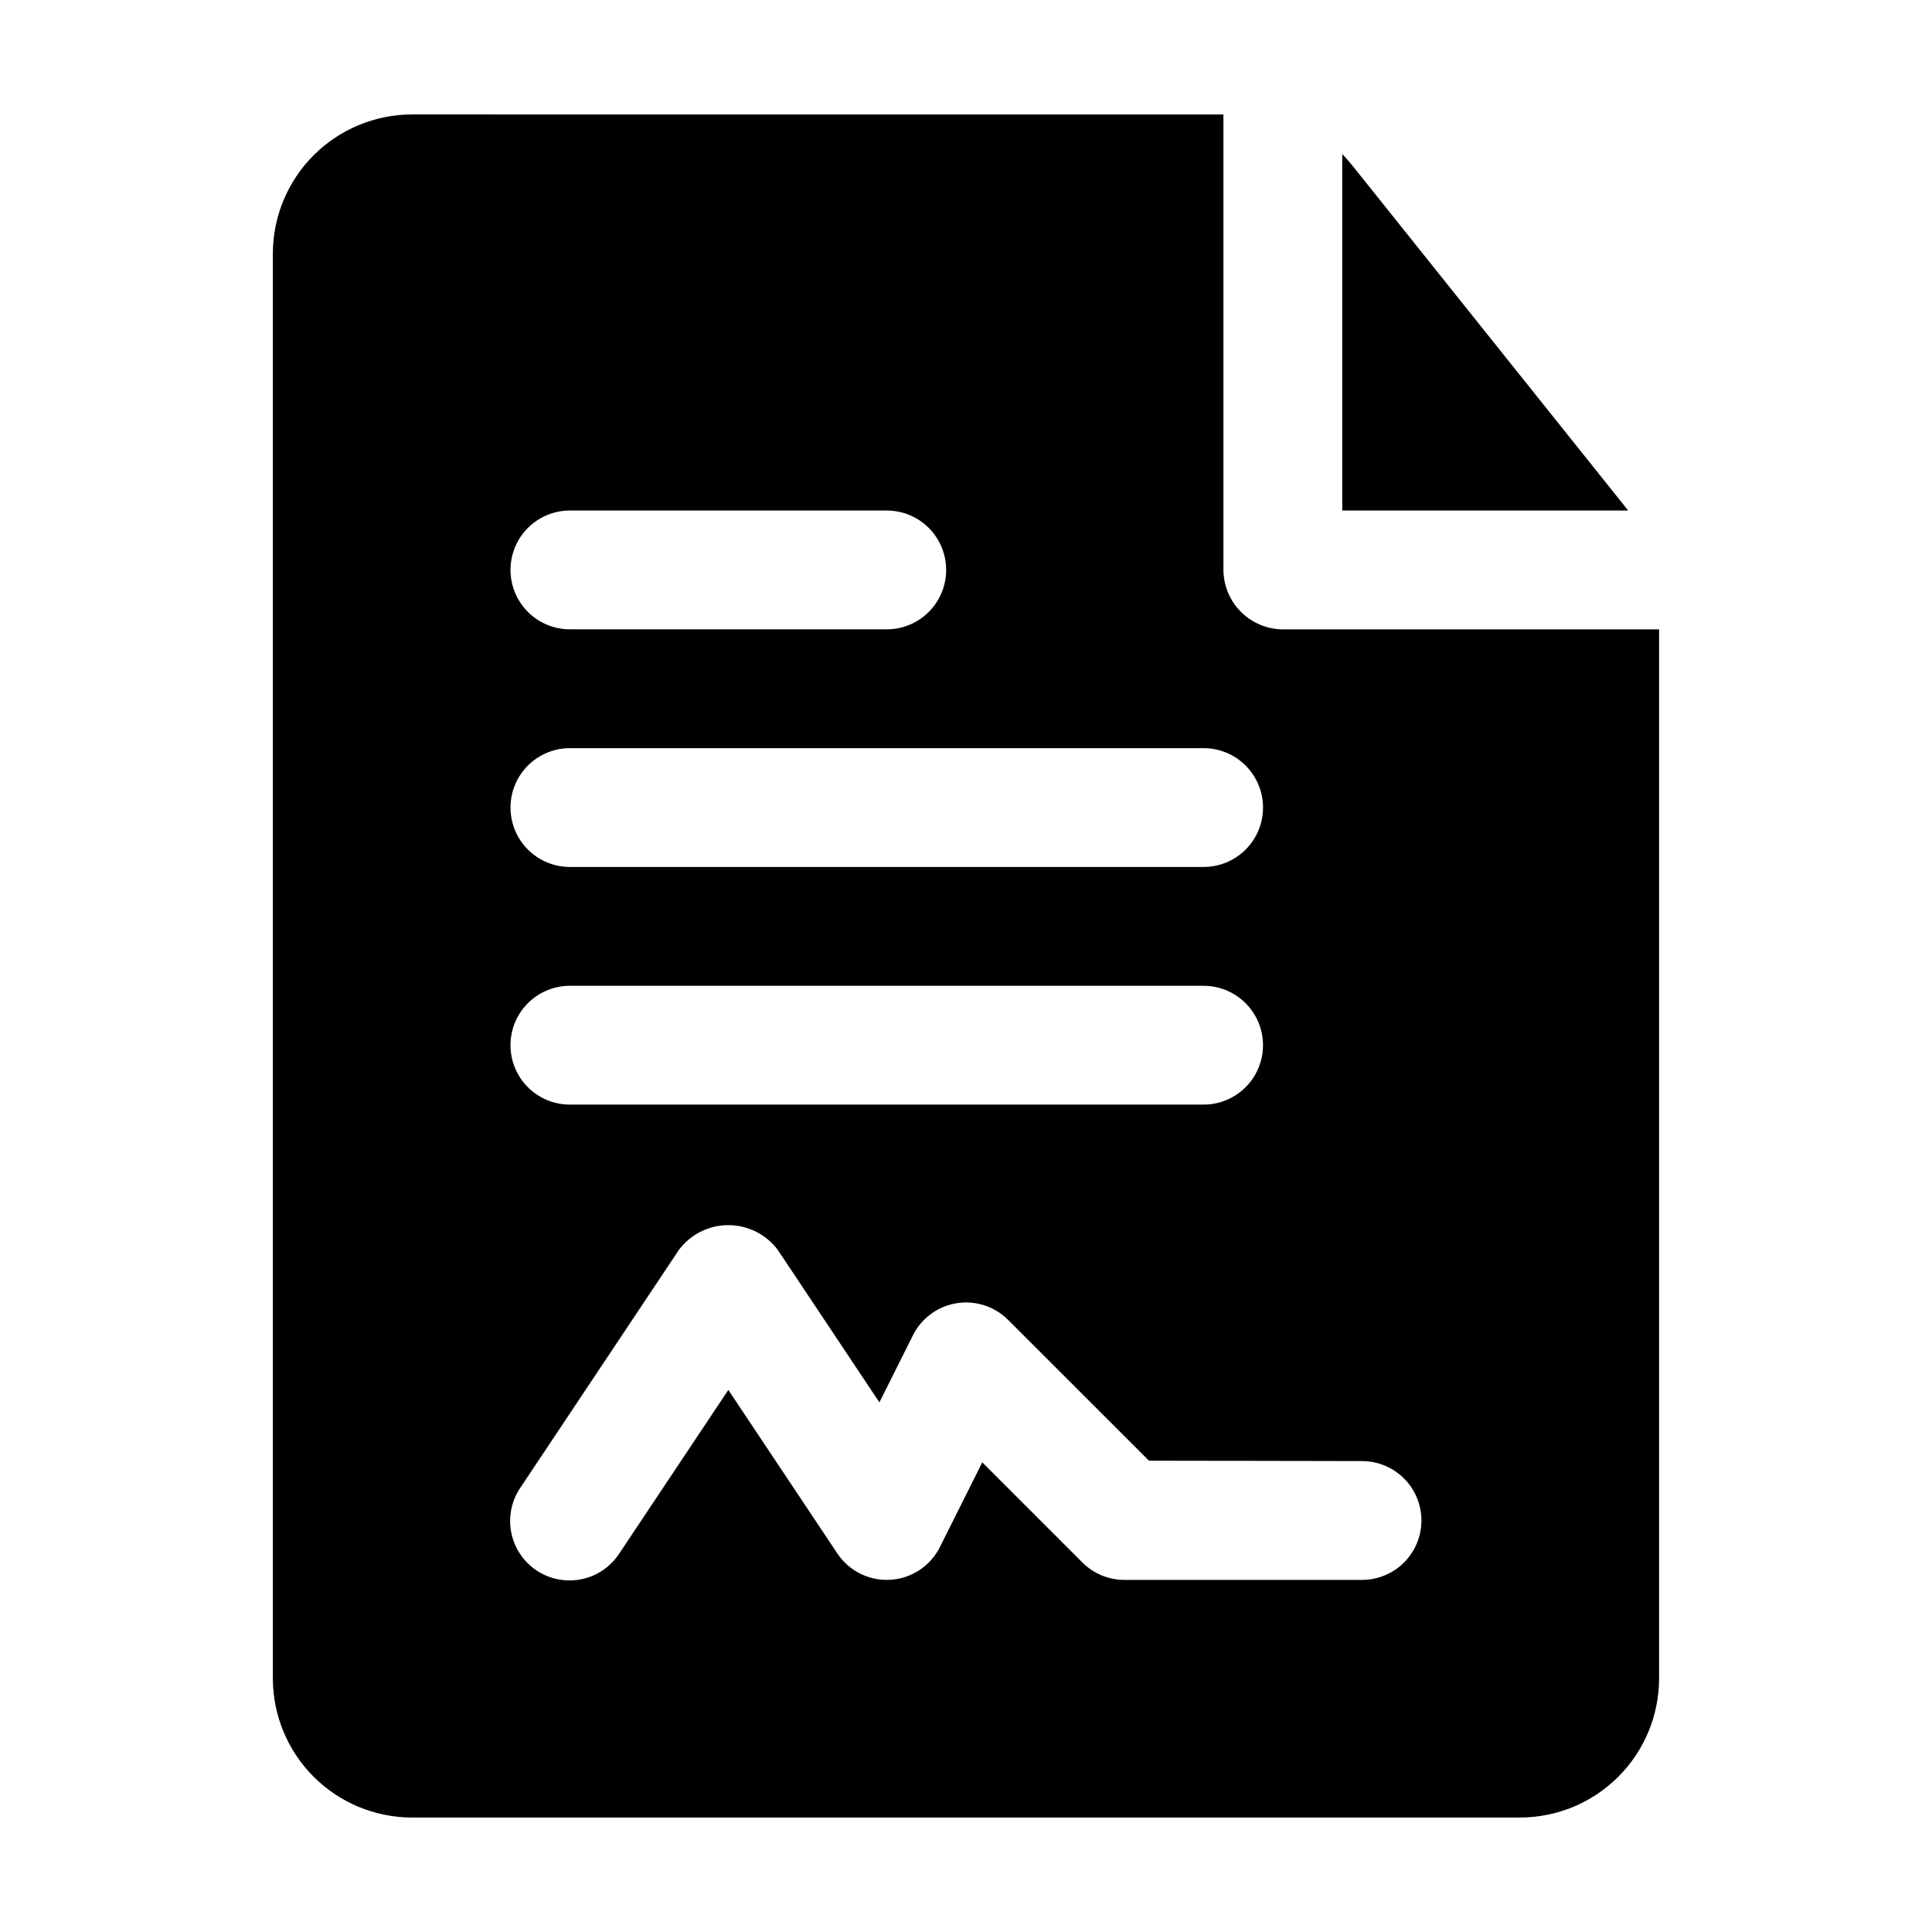
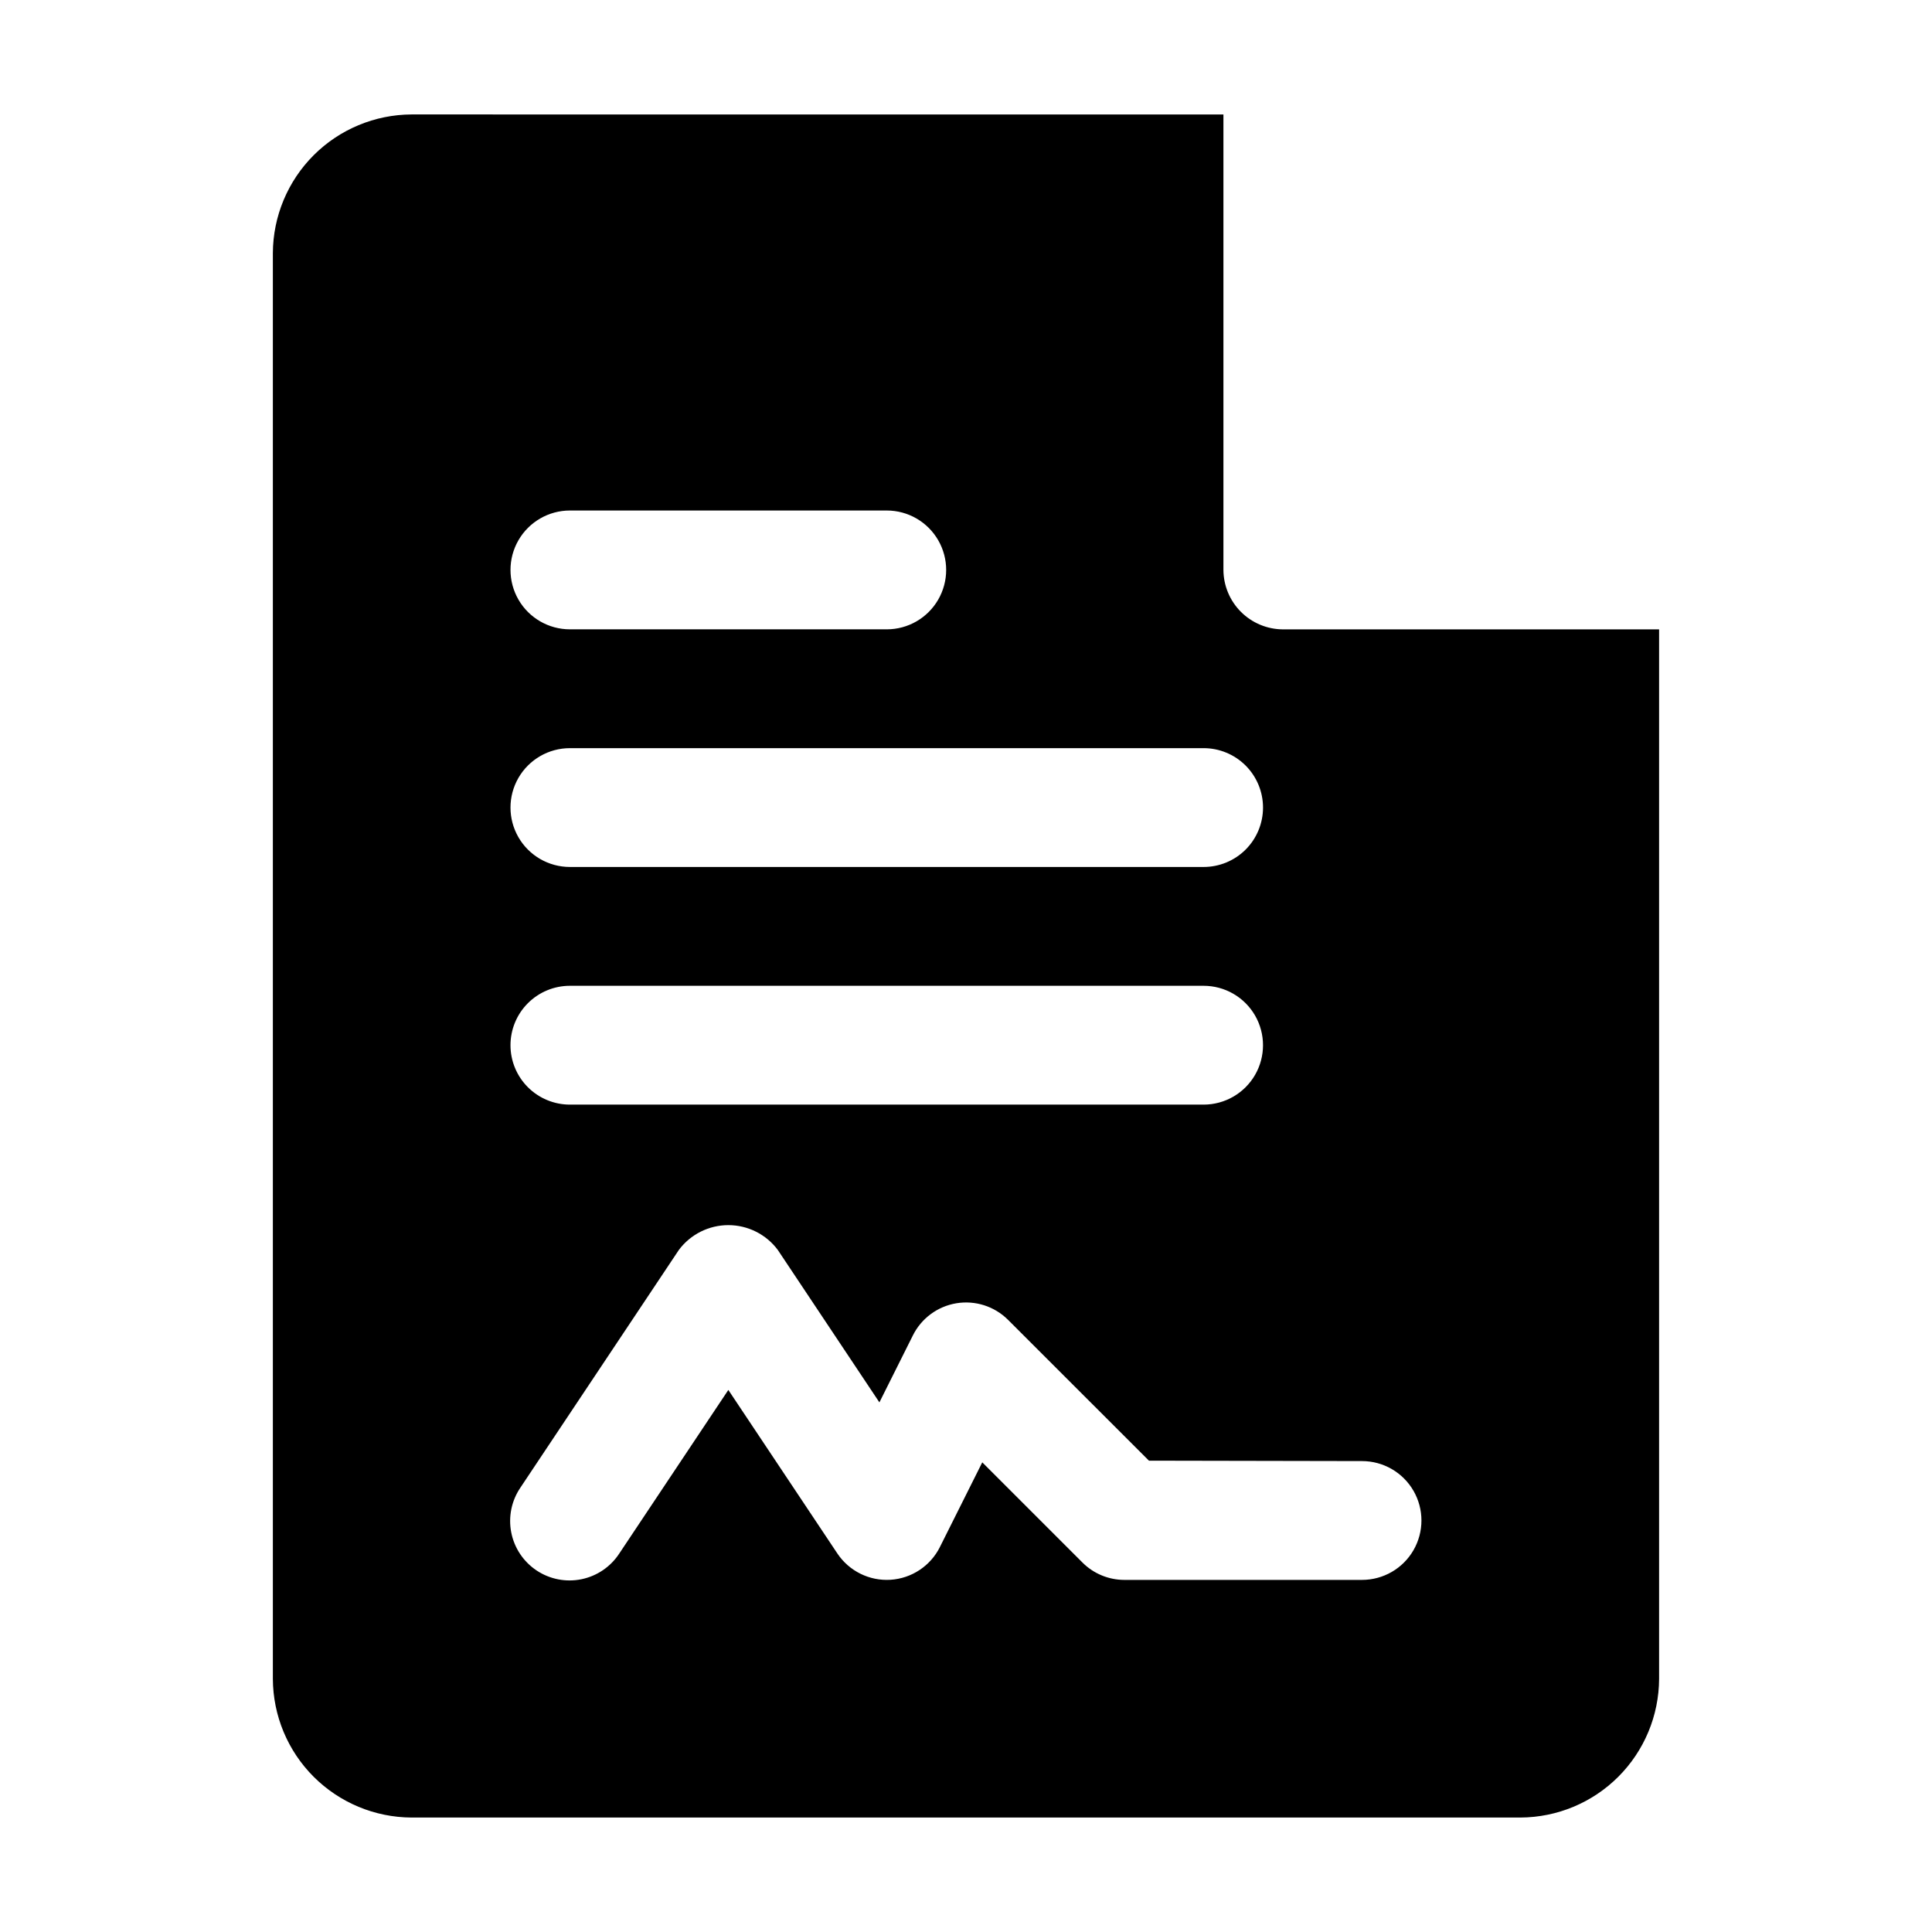
<svg xmlns="http://www.w3.org/2000/svg" fill="#000000" width="800px" height="800px" version="1.1" viewBox="144 144 512 512">
  <g>
-     <path d="m499.71 184.83v94.465h75.781l-72.844-91.105c-1.047-1.258-1.887-2.309-2.938-3.359z" />
    <path d="m253.05 174.33c-9.73 0.047-19.047 3.93-25.93 10.809-6.879 6.883-10.762 16.199-10.809 25.93v377.86c0.047 9.73 3.93 19.051 10.809 25.93 6.883 6.879 16.199 10.762 25.93 10.809h293.89c9.73-0.047 19.051-3.93 25.93-10.809 6.879-6.879 10.766-16.199 10.809-25.93v-278.14h-99.715c-4.164-0.027-8.152-1.695-11.102-4.641-2.945-2.945-4.613-6.934-4.641-11.102v-120.71zm41.984 104.96h83.969c5.625 0 10.82 3.004 13.633 7.875 2.812 4.871 2.812 10.871 0 15.742s-8.008 7.871-13.633 7.871h-83.969c-5.625 0-10.824-3-13.637-7.871s-2.812-10.871 0-15.742c2.812-4.871 8.012-7.875 13.637-7.875zm209.92 251.91h-0.004c5.625 0 10.824 3 13.637 7.871 2.812 4.871 2.812 10.875 0 15.746s-8.012 7.871-13.637 7.871h-62.973c-4.176 0.004-8.184-1.66-11.129-4.617l-26.535-26.535-11.23 22.441h0.004c-2.508 5.019-7.5 8.328-13.105 8.68-5.602 0.348-10.965-2.309-14.082-6.981l-28.883-43.328-28.887 43.328c-2.293 3.523-5.902 5.984-10.023 6.832-4.117 0.848-8.406 0.012-11.906-2.32-3.496-2.332-5.918-5.969-6.719-10.098-0.805-4.129 0.078-8.406 2.449-11.879l41.984-62.977c3.09-4.133 7.945-6.562 13.102-6.562s10.012 2.43 13.098 6.562l26.934 40.41 8.859-17.719c2.242-4.531 6.531-7.711 11.52-8.543 4.992-0.832 10.074 0.785 13.668 4.344l37.387 37.367zm-225.67-110.21c0-4.176 1.66-8.184 4.613-11.133 2.953-2.953 6.957-4.613 11.133-4.613h167.94c5.621 0 10.82 3 13.633 7.871 2.812 4.871 2.812 10.875 0 15.746-2.812 4.871-8.012 7.871-13.633 7.871h-167.94c-4.176 0-8.18-1.66-11.133-4.609-2.953-2.953-4.613-6.957-4.613-11.133zm199.43-62.977c0 4.176-1.66 8.18-4.609 11.133-2.953 2.953-6.961 4.609-11.133 4.609h-167.94c-5.625 0-10.824-3-13.637-7.871-2.812-4.871-2.812-10.875 0-15.746s8.012-7.871 13.637-7.871h167.94c4.172 0 8.18 1.66 11.133 4.613 2.949 2.953 4.609 6.957 4.609 11.133z" />
  </g>
</svg>